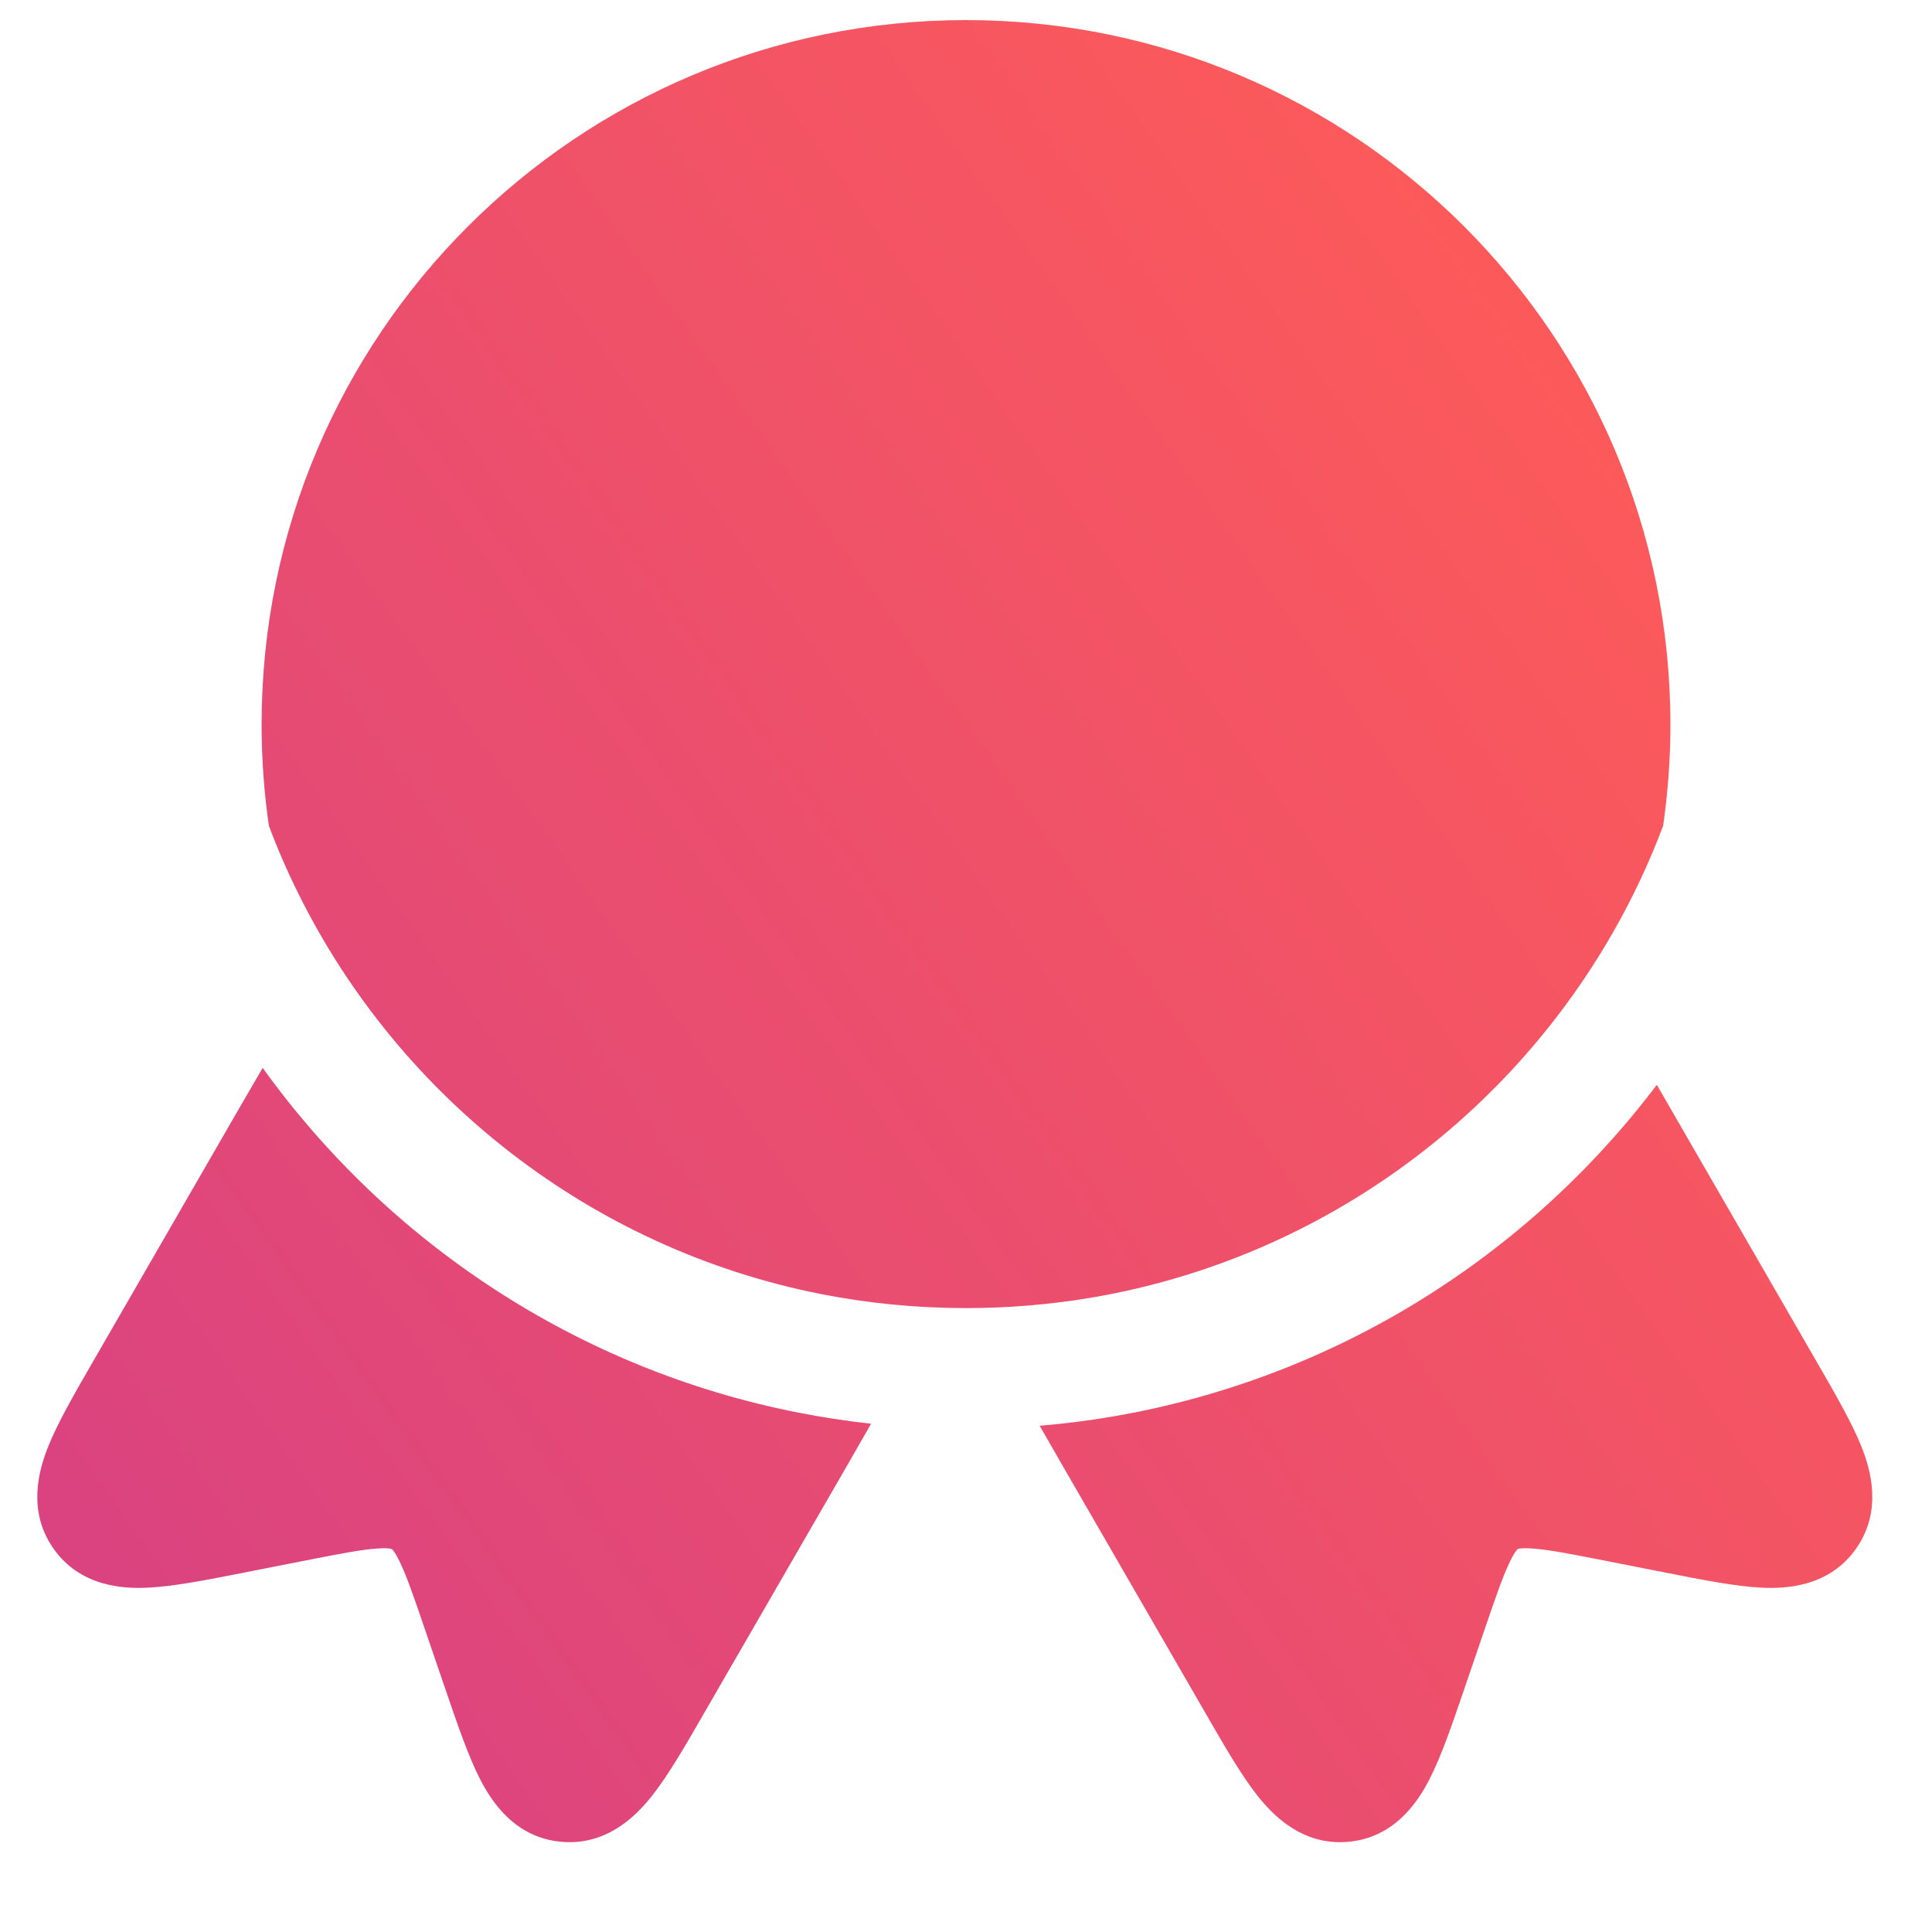
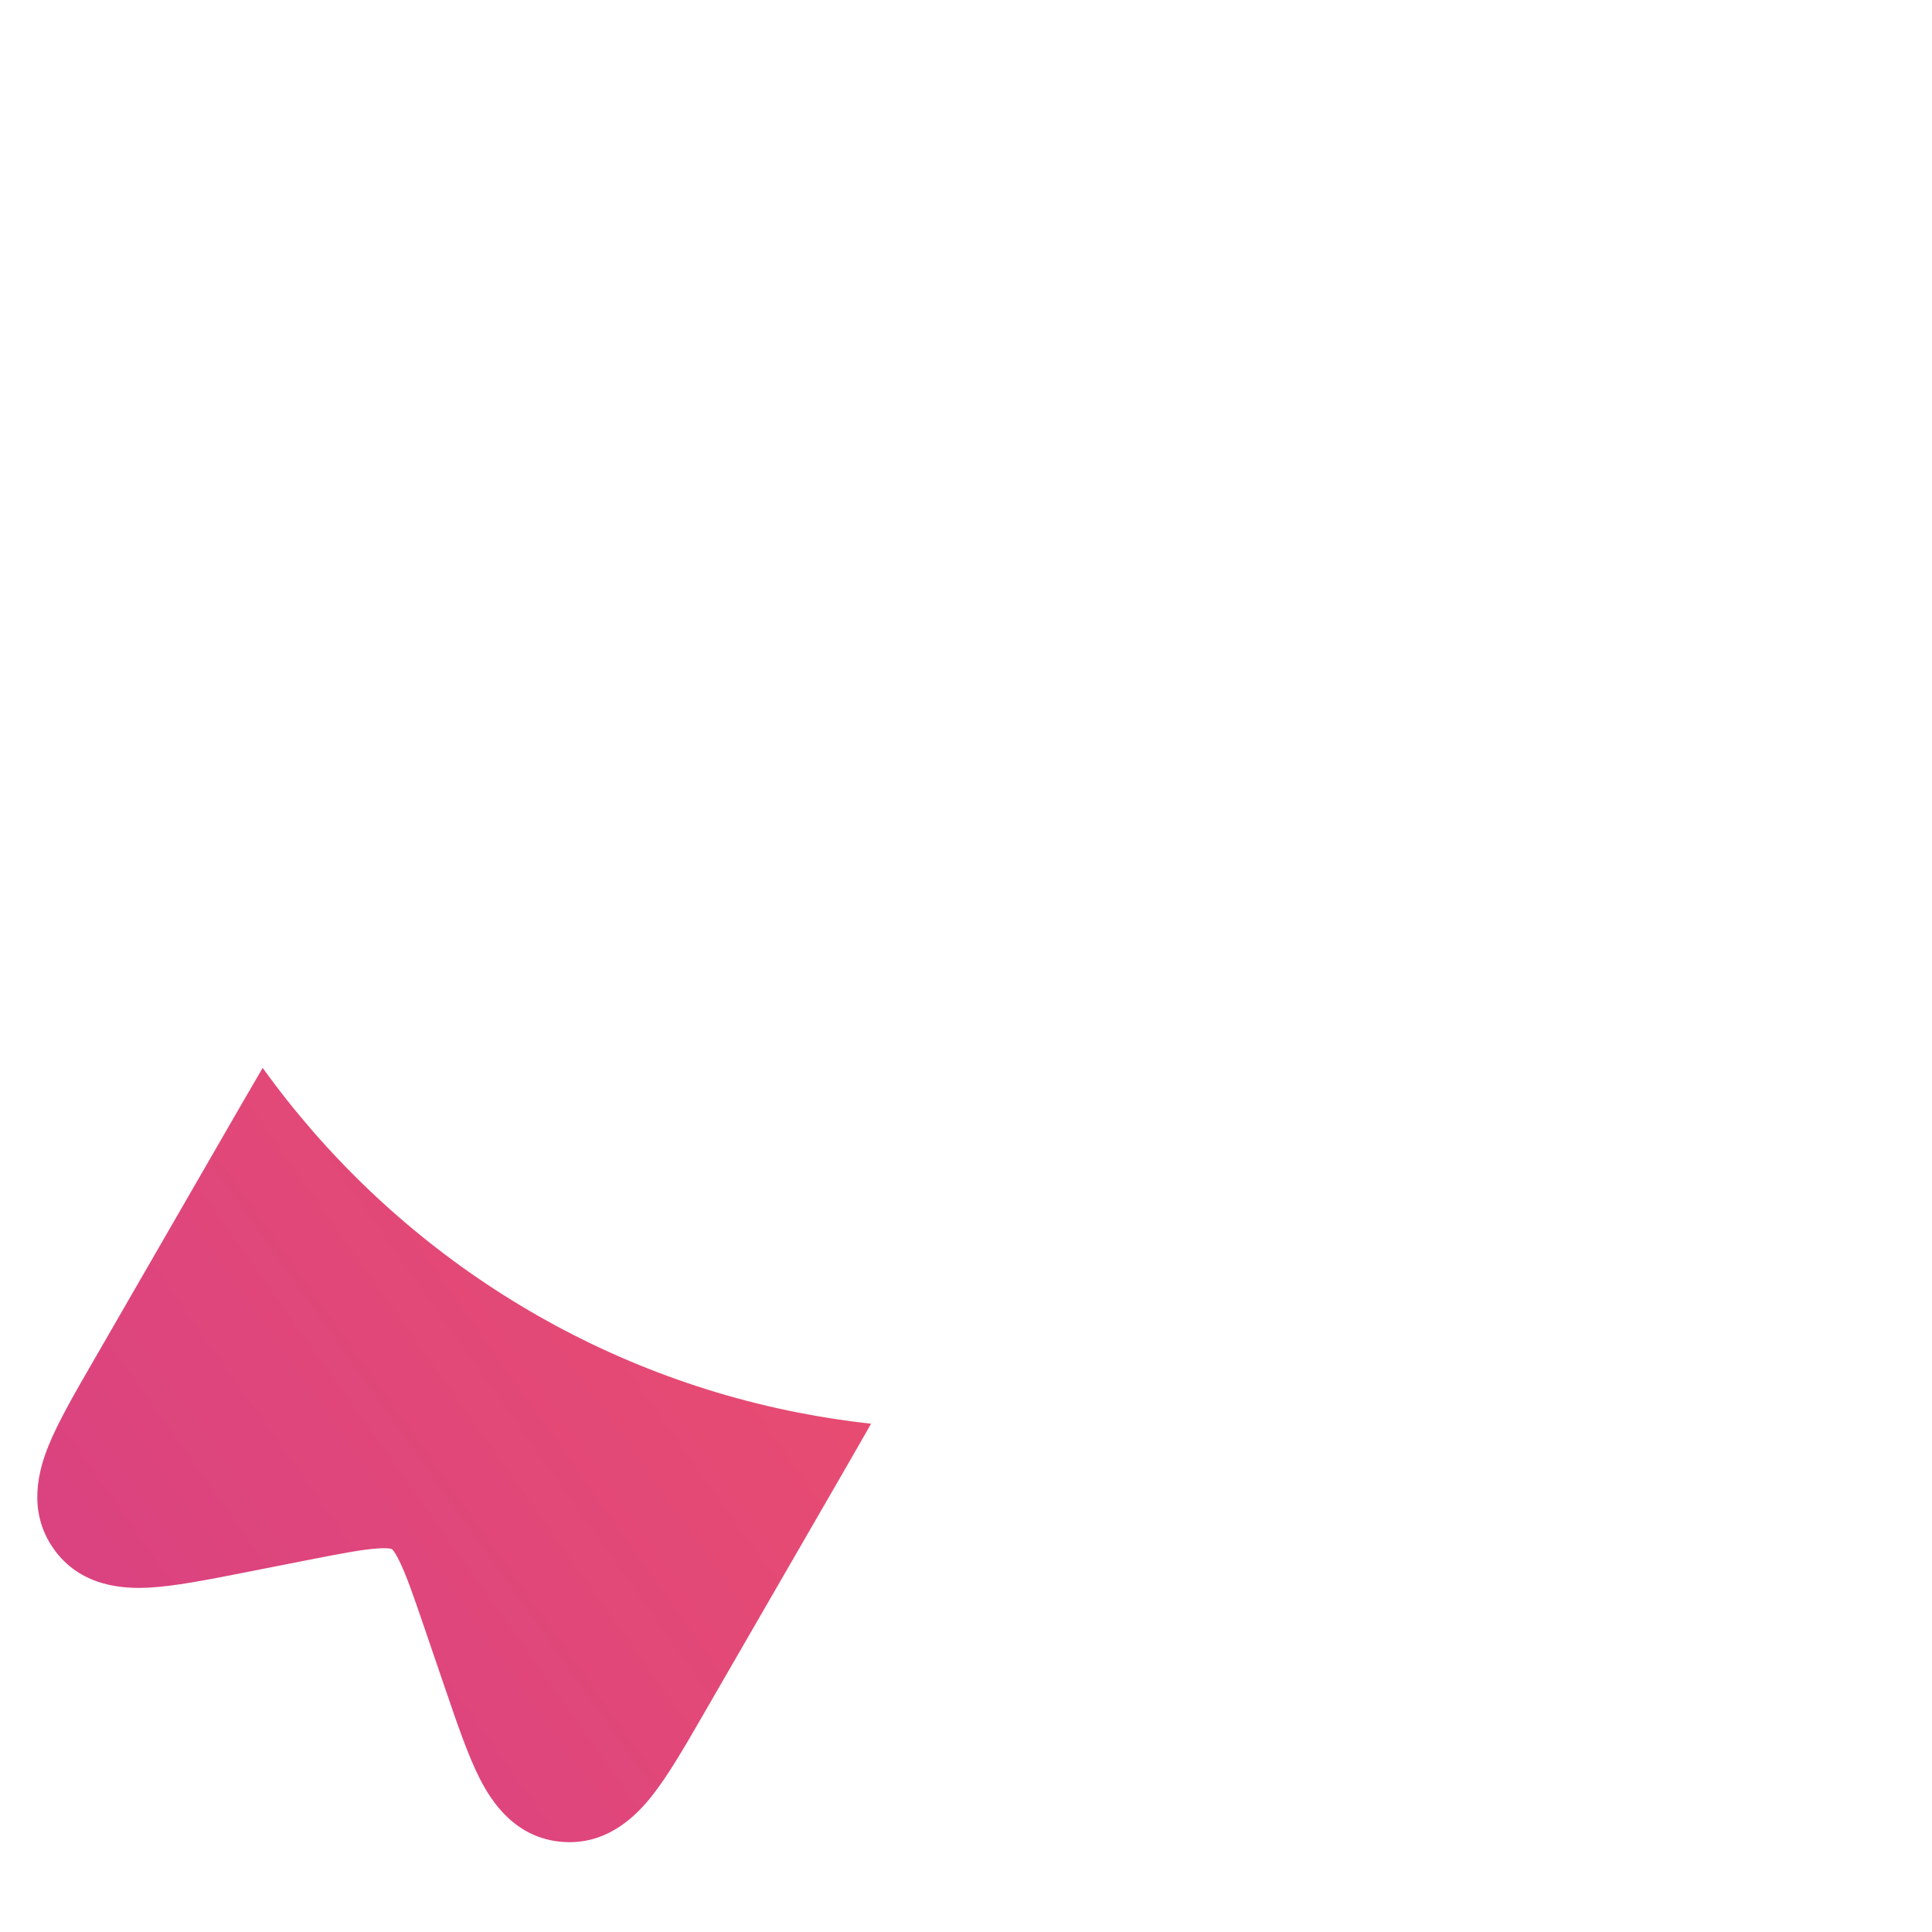
<svg xmlns="http://www.w3.org/2000/svg" width="30" height="30" viewBox="0 0 30 30" fill="none">
-   <path d="M15 0.312C8.959 0.312 4.062 5.209 4.062 11.25C4.062 11.784 4.101 12.309 4.175 12.822C4.31 13.183 4.463 13.534 4.633 13.876C6.203 17.045 9.183 19.39 12.748 20.094C13.476 20.237 14.229 20.312 15 20.312C15.66 20.312 16.306 20.257 16.934 20.152C20.574 19.539 23.641 17.223 25.28 14.048C25.485 13.652 25.667 13.243 25.825 12.823C25.899 12.309 25.938 11.784 25.938 11.25C25.938 5.209 21.041 0.312 15 0.312Z" fill="url(#paint0_linear_21_890)" />
-   <path d="M25.727 16.845C23.703 19.523 20.699 21.419 17.245 22.001C16.883 22.062 16.515 22.108 16.144 22.139C16.249 22.324 16.365 22.525 16.49 22.742L18.727 26.616C19.009 27.105 19.269 27.556 19.518 27.873C19.761 28.183 20.218 28.661 20.931 28.6C21.653 28.538 22.017 27.979 22.197 27.628C22.38 27.272 22.547 26.782 22.727 26.256L23.053 25.302C23.234 24.773 23.342 24.46 23.449 24.243C23.497 24.143 23.531 24.095 23.55 24.072C23.559 24.062 23.565 24.056 23.565 24.056L23.567 24.055L23.568 24.054L23.572 24.052C23.572 24.052 23.58 24.049 23.593 24.047C23.622 24.042 23.681 24.037 23.792 24.045C24.033 24.061 24.358 24.123 24.907 24.231L25.896 24.426C26.441 24.533 26.949 24.633 27.349 24.653C27.743 24.673 28.409 24.637 28.824 24.043C29.233 23.456 29.048 22.821 28.901 22.455C28.751 22.082 28.49 21.631 28.208 21.143L25.902 17.148C25.842 17.044 25.784 16.942 25.727 16.845Z" fill="url(#paint1_linear_21_890)" />
  <path d="M13.526 22.108C13.141 22.065 12.761 22.007 12.386 21.933C8.976 21.261 6.033 19.3 4.079 16.582C3.969 16.769 3.852 16.971 3.726 17.189L1.444 21.143C1.162 21.631 0.901 22.082 0.751 22.455C0.604 22.821 0.419 23.456 0.828 24.043C1.243 24.637 1.909 24.673 2.303 24.653C2.703 24.633 3.211 24.533 3.756 24.426L4.745 24.231C5.294 24.123 5.619 24.061 5.86 24.045C5.971 24.037 6.03 24.042 6.059 24.047C6.072 24.049 6.08 24.052 6.08 24.052L6.084 24.054L6.087 24.056C6.087 24.056 6.093 24.062 6.102 24.072C6.121 24.095 6.155 24.143 6.203 24.243C6.31 24.46 6.418 24.773 6.599 25.302L6.925 26.256C7.105 26.782 7.272 27.271 7.455 27.628C7.635 27.979 7.999 28.538 8.721 28.6C9.434 28.661 9.891 28.183 10.134 27.873C10.383 27.556 10.643 27.105 10.925 26.616L13.162 22.743C13.295 22.512 13.416 22.301 13.526 22.108Z" fill="url(#paint2_linear_21_890)" />
  <defs>
    <linearGradient id="paint0_linear_21_890" x1="24.281" y1="5.714" x2="-1.506" y2="23.992" gradientUnits="userSpaceOnUse">
      <stop stop-color="#FC5A5A" />
      <stop offset="1" stop-color="#D84183" />
    </linearGradient>
    <linearGradient id="paint1_linear_21_890" x1="24.281" y1="5.714" x2="-1.506" y2="23.992" gradientUnits="userSpaceOnUse">
      <stop stop-color="#FC5A5A" />
      <stop offset="1" stop-color="#D84183" />
    </linearGradient>
    <linearGradient id="paint2_linear_21_890" x1="24.281" y1="5.714" x2="-1.506" y2="23.992" gradientUnits="userSpaceOnUse">
      <stop stop-color="#FC5A5A" />
      <stop offset="1" stop-color="#D84183" />
    </linearGradient>
  </defs>
</svg>